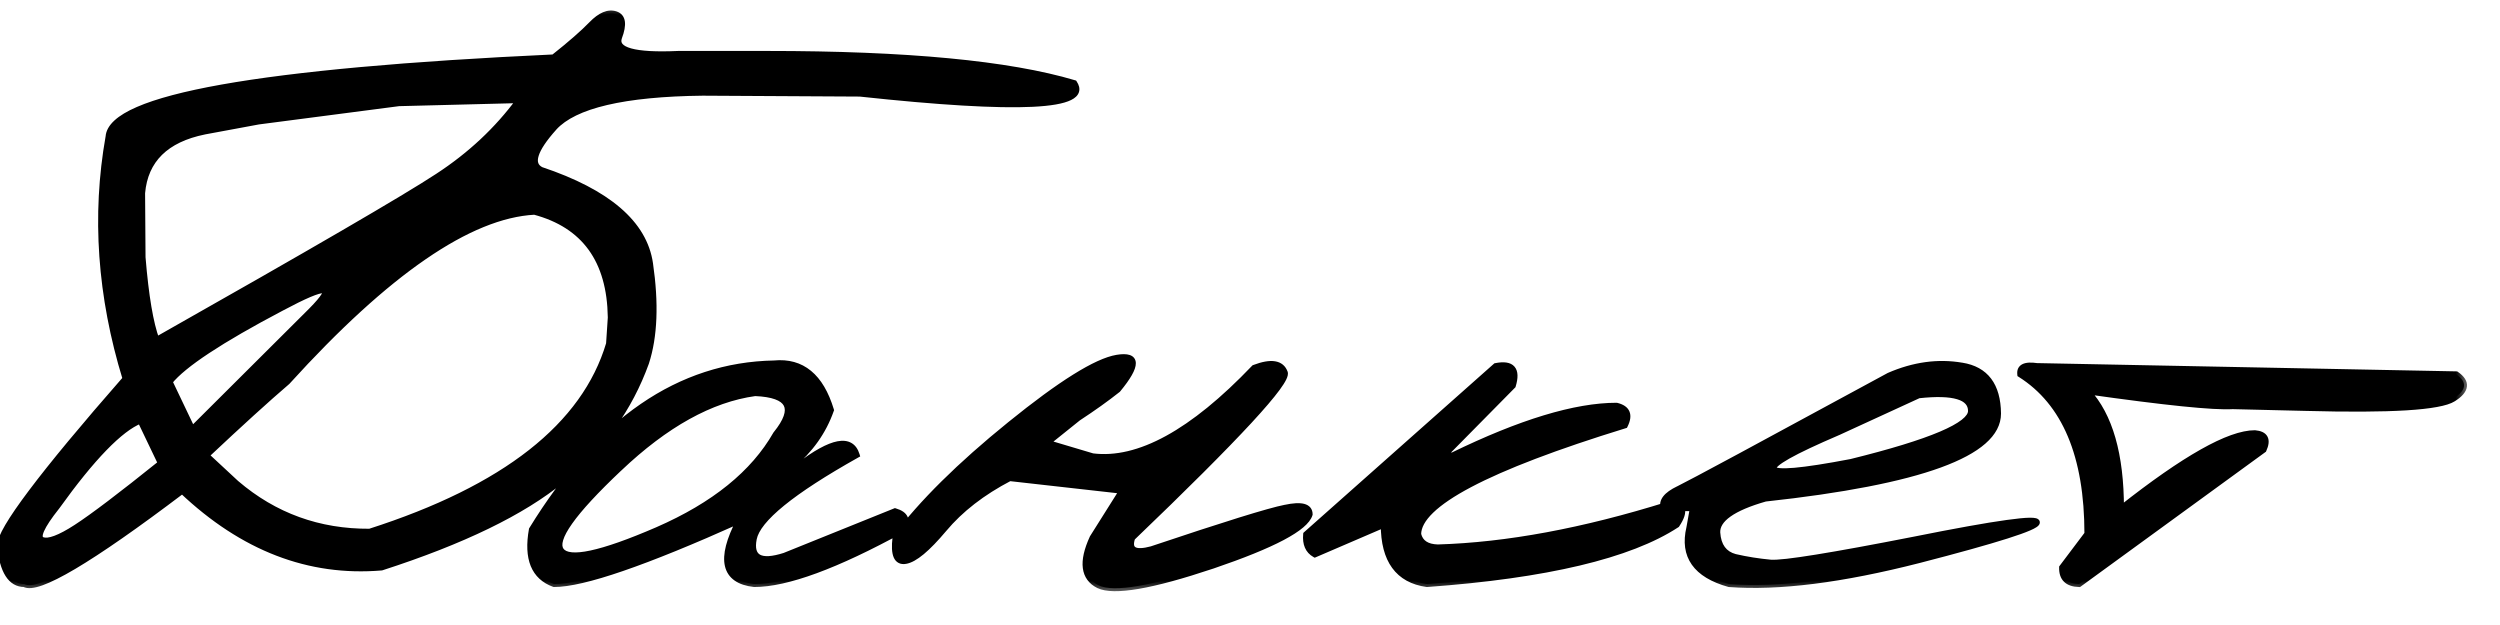
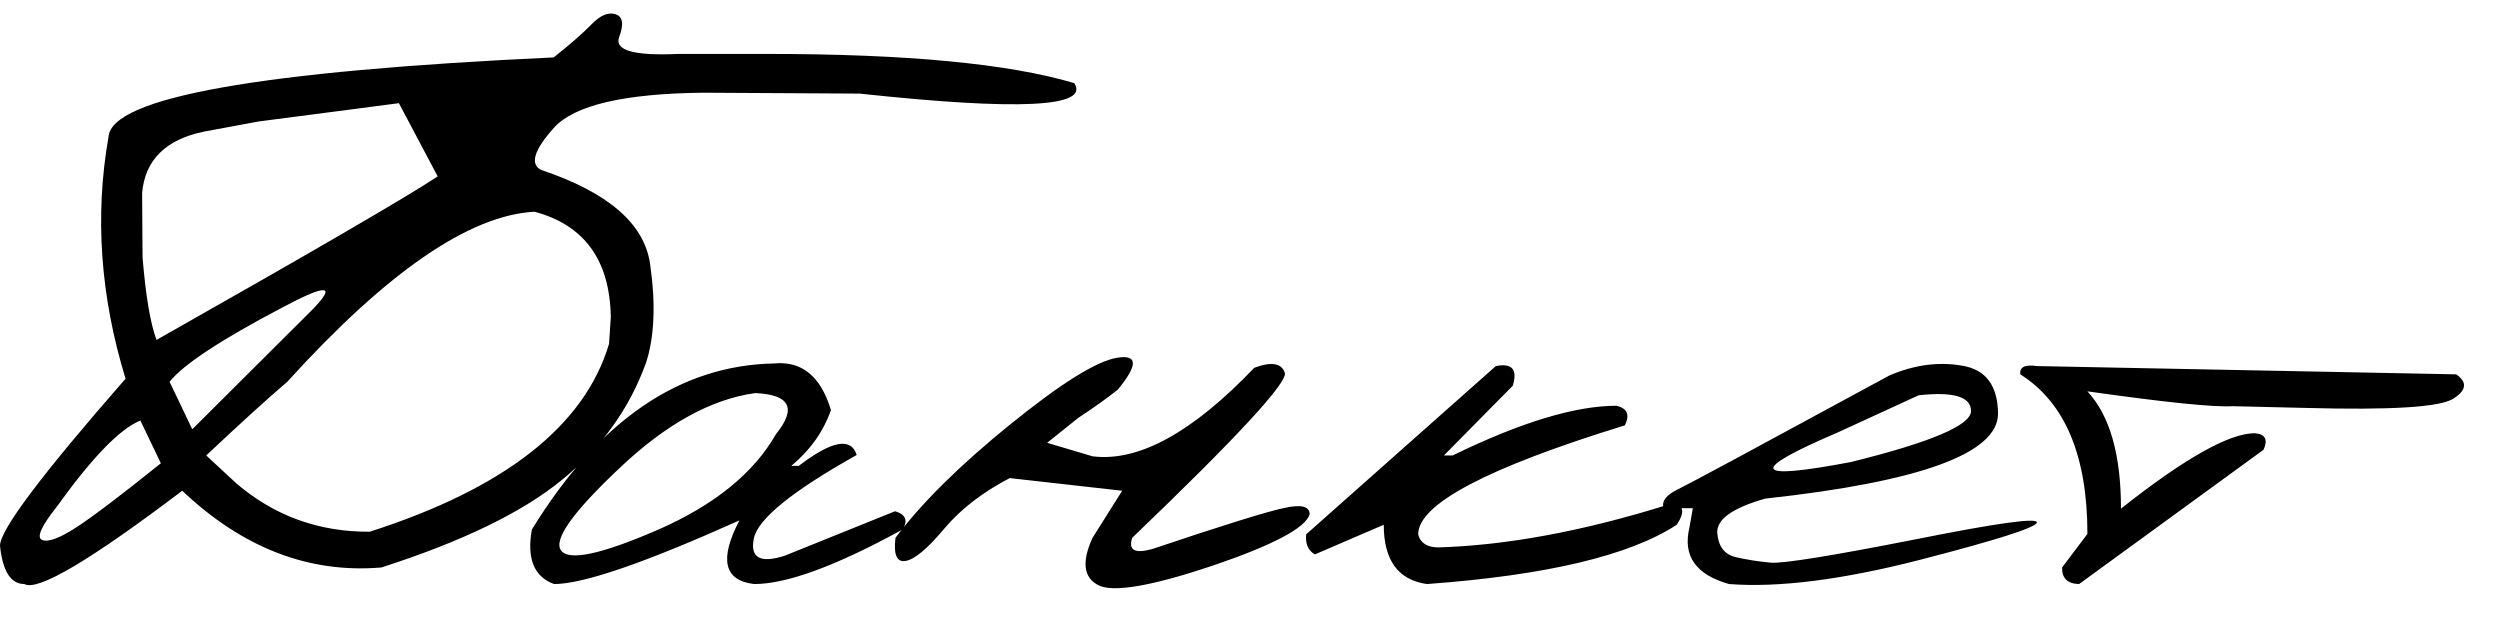
<svg xmlns="http://www.w3.org/2000/svg" width="84" height="21" viewBox="0 0 84 21" fill="none">
  <mask id="path-1-outside-1_892_35" maskUnits="userSpaceOnUse" x="-1" y="0" width="84" height="20" fill="black">
-     <rect fill="white" x="-1" width="84" height="20" />
    <path d="M19.878 0.815C20.171 0.513 20.439 0.4 20.684 0.479C20.928 0.557 20.967 0.815 20.801 1.255C20.645 1.694 21.309 1.88 22.793 1.812H25.781C30.459 1.812 33.897 2.139 36.094 2.793C36.631 3.604 34.228 3.721 28.887 3.145L23.613 3.115C20.967 3.145 19.302 3.535 18.618 4.287C17.944 5.039 17.798 5.513 18.179 5.708C20.425 6.46 21.645 7.51 21.841 8.857C22.036 10.195 21.992 11.304 21.709 12.183C21.152 13.726 20.21 15.039 18.882 16.123C17.564 17.207 15.542 18.189 12.817 19.067C10.386 19.273 8.154 18.413 6.123 16.489C3.027 18.833 1.26 19.878 0.82 19.624C0.361 19.624 0.088 19.194 0 18.335C0 17.808 1.406 15.938 4.219 12.725C3.369 9.951 3.179 7.241 3.647 4.595C3.745 3.276 8.73 2.388 18.604 1.929C19.17 1.479 19.595 1.108 19.878 0.815ZM8.687 4.082L6.87 4.419C5.571 4.683 4.873 5.371 4.775 6.484L4.79 8.652C4.897 9.951 5.054 10.874 5.259 11.421C10.474 8.472 13.623 6.641 14.707 5.928C15.801 5.215 16.714 4.36 17.446 3.364L13.403 3.467L8.687 4.082ZM6.929 15.303L7.939 16.24C9.219 17.334 10.713 17.876 12.422 17.866C16.963 16.411 19.644 14.307 20.464 11.553L20.523 10.659C20.493 8.745 19.639 7.563 17.959 7.114C15.771 7.231 13.003 9.136 9.653 12.827C8.979 13.403 8.071 14.229 6.929 15.303ZM5.698 12.827L6.46 14.424L10.459 10.44C11.338 9.551 11.001 9.521 9.448 10.352C7.407 11.426 6.157 12.251 5.698 12.827ZM1.904 17.031C1.377 17.695 1.216 18.066 1.421 18.145C1.626 18.223 2.007 18.081 2.563 17.72C3.12 17.358 4.067 16.641 5.405 15.566L4.717 14.131C4.033 14.404 3.096 15.371 1.904 17.031ZM26.016 12.212C26.943 12.124 27.578 12.646 27.92 13.779C27.666 14.502 27.222 15.127 26.587 15.654H26.836C27.949 14.805 28.599 14.683 28.784 15.288C26.606 16.509 25.454 17.446 25.327 18.101C25.2 18.745 25.547 18.936 26.367 18.672L30.073 17.178C30.435 17.285 30.518 17.49 30.322 17.793C28.096 19.014 26.436 19.624 25.342 19.624C24.326 19.507 24.16 18.794 24.844 17.485C21.67 18.911 19.595 19.624 18.618 19.624C17.944 19.38 17.695 18.77 17.871 17.793C20.117 14.131 22.832 12.271 26.016 12.212ZM20.801 15.742C19.238 17.217 18.589 18.135 18.852 18.496C19.116 18.857 20.195 18.628 22.09 17.808C23.994 16.977 25.322 15.903 26.074 14.585C26.777 13.716 26.543 13.257 25.371 13.208C23.887 13.413 22.363 14.258 20.801 15.742ZM42.144 12.358C42.71 12.144 43.052 12.197 43.169 12.52C43.286 12.832 41.577 14.683 38.042 18.071C37.905 18.481 38.125 18.608 38.701 18.452C41.143 17.632 42.637 17.168 43.184 17.061C43.73 16.943 44.004 17.017 44.004 17.28C43.867 17.739 42.778 18.315 40.737 19.009C38.696 19.692 37.422 19.912 36.914 19.668C36.406 19.414 36.338 18.882 36.709 18.071L37.705 16.489L33.926 16.064C33.008 16.543 32.27 17.114 31.714 17.778C31.157 18.442 30.727 18.799 30.425 18.848C30.132 18.896 30.02 18.638 30.088 18.071C30.967 16.899 32.251 15.63 33.94 14.263C35.64 12.886 36.836 12.139 37.529 12.021C38.232 11.904 38.242 12.261 37.559 13.091C37.178 13.394 36.733 13.711 36.226 14.043L35.185 14.878L36.709 15.332C38.252 15.527 40.063 14.536 42.144 12.358ZM50.259 12.3C50.806 12.192 50.996 12.412 50.83 12.959L48.516 15.303H48.809C51.094 14.19 52.93 13.633 54.316 13.633C54.678 13.721 54.77 13.94 54.595 14.292C49.966 15.718 47.651 16.939 47.651 17.954C47.72 18.237 47.94 18.384 48.31 18.394C50.625 18.325 53.203 17.847 56.045 16.958C56.562 16.919 56.66 17.144 56.338 17.632C54.756 18.667 51.958 19.331 47.944 19.624C46.977 19.487 46.494 18.823 46.494 17.632L44.18 18.628C43.955 18.501 43.857 18.276 43.887 17.954L50.259 12.3ZM63.472 12.622C64.302 12.261 65.117 12.148 65.918 12.285C66.719 12.412 67.124 12.949 67.134 13.896C67.134 15.234 64.526 16.186 59.312 16.753C58.218 17.065 57.681 17.446 57.7 17.895C57.73 18.345 57.93 18.618 58.301 18.716C58.682 18.804 59.082 18.867 59.502 18.906C59.932 18.936 61.538 18.677 64.321 18.13C67.105 17.573 68.477 17.383 68.438 17.559C68.408 17.725 67.09 18.145 64.482 18.818C61.885 19.482 59.756 19.751 58.096 19.624C56.982 19.311 56.538 18.682 56.763 17.734L56.88 17.075H55.898C55.82 16.841 55.986 16.626 56.397 16.431C56.816 16.226 59.175 14.956 63.472 12.622ZM61.758 14.526C58.721 15.825 58.867 16.157 62.197 15.523C64.883 14.858 66.226 14.287 66.226 13.809C66.226 13.33 65.64 13.154 64.468 13.281L61.758 14.526ZM68.438 12.3L82.529 12.578C82.91 12.842 82.876 13.115 82.427 13.398C81.978 13.682 80.322 13.784 77.461 13.706L75.015 13.648C74.39 13.687 72.764 13.521 70.137 13.149C70.889 13.96 71.265 15.273 71.265 17.09C73.403 15.4 74.902 14.556 75.762 14.556C76.113 14.585 76.211 14.771 76.055 15.112L69.858 19.624C69.468 19.614 69.277 19.429 69.287 19.067L70.137 17.939C70.137 15.312 69.385 13.525 67.881 12.578C67.852 12.334 68.037 12.241 68.438 12.3Z" />
  </mask>
-   <path d="M19.878 0.815C20.171 0.513 20.439 0.4 20.684 0.479C20.928 0.557 20.967 0.815 20.801 1.255C20.645 1.694 21.309 1.88 22.793 1.812H25.781C30.459 1.812 33.897 2.139 36.094 2.793C36.631 3.604 34.228 3.721 28.887 3.145L23.613 3.115C20.967 3.145 19.302 3.535 18.618 4.287C17.944 5.039 17.798 5.513 18.179 5.708C20.425 6.46 21.645 7.51 21.841 8.857C22.036 10.195 21.992 11.304 21.709 12.183C21.152 13.726 20.21 15.039 18.882 16.123C17.564 17.207 15.542 18.189 12.817 19.067C10.386 19.273 8.154 18.413 6.123 16.489C3.027 18.833 1.26 19.878 0.82 19.624C0.361 19.624 0.088 19.194 0 18.335C0 17.808 1.406 15.938 4.219 12.725C3.369 9.951 3.179 7.241 3.647 4.595C3.745 3.276 8.73 2.388 18.604 1.929C19.17 1.479 19.595 1.108 19.878 0.815ZM8.687 4.082L6.87 4.419C5.571 4.683 4.873 5.371 4.775 6.484L4.79 8.652C4.897 9.951 5.054 10.874 5.259 11.421C10.474 8.472 13.623 6.641 14.707 5.928C15.801 5.215 16.714 4.36 17.446 3.364L13.403 3.467L8.687 4.082ZM6.929 15.303L7.939 16.24C9.219 17.334 10.713 17.876 12.422 17.866C16.963 16.411 19.644 14.307 20.464 11.553L20.523 10.659C20.493 8.745 19.639 7.563 17.959 7.114C15.771 7.231 13.003 9.136 9.653 12.827C8.979 13.403 8.071 14.229 6.929 15.303ZM5.698 12.827L6.46 14.424L10.459 10.44C11.338 9.551 11.001 9.521 9.448 10.352C7.407 11.426 6.157 12.251 5.698 12.827ZM1.904 17.031C1.377 17.695 1.216 18.066 1.421 18.145C1.626 18.223 2.007 18.081 2.563 17.72C3.12 17.358 4.067 16.641 5.405 15.566L4.717 14.131C4.033 14.404 3.096 15.371 1.904 17.031ZM26.016 12.212C26.943 12.124 27.578 12.646 27.92 13.779C27.666 14.502 27.222 15.127 26.587 15.654H26.836C27.949 14.805 28.599 14.683 28.784 15.288C26.606 16.509 25.454 17.446 25.327 18.101C25.2 18.745 25.547 18.936 26.367 18.672L30.073 17.178C30.435 17.285 30.518 17.49 30.322 17.793C28.096 19.014 26.436 19.624 25.342 19.624C24.326 19.507 24.16 18.794 24.844 17.485C21.67 18.911 19.595 19.624 18.618 19.624C17.944 19.38 17.695 18.77 17.871 17.793C20.117 14.131 22.832 12.271 26.016 12.212ZM20.801 15.742C19.238 17.217 18.589 18.135 18.852 18.496C19.116 18.857 20.195 18.628 22.09 17.808C23.994 16.977 25.322 15.903 26.074 14.585C26.777 13.716 26.543 13.257 25.371 13.208C23.887 13.413 22.363 14.258 20.801 15.742ZM42.144 12.358C42.71 12.144 43.052 12.197 43.169 12.52C43.286 12.832 41.577 14.683 38.042 18.071C37.905 18.481 38.125 18.608 38.701 18.452C41.143 17.632 42.637 17.168 43.184 17.061C43.73 16.943 44.004 17.017 44.004 17.28C43.867 17.739 42.778 18.315 40.737 19.009C38.696 19.692 37.422 19.912 36.914 19.668C36.406 19.414 36.338 18.882 36.709 18.071L37.705 16.489L33.926 16.064C33.008 16.543 32.27 17.114 31.714 17.778C31.157 18.442 30.727 18.799 30.425 18.848C30.132 18.896 30.02 18.638 30.088 18.071C30.967 16.899 32.251 15.63 33.94 14.263C35.64 12.886 36.836 12.139 37.529 12.021C38.232 11.904 38.242 12.261 37.559 13.091C37.178 13.394 36.733 13.711 36.226 14.043L35.185 14.878L36.709 15.332C38.252 15.527 40.063 14.536 42.144 12.358ZM50.259 12.3C50.806 12.192 50.996 12.412 50.83 12.959L48.516 15.303H48.809C51.094 14.19 52.93 13.633 54.316 13.633C54.678 13.721 54.77 13.94 54.595 14.292C49.966 15.718 47.651 16.939 47.651 17.954C47.72 18.237 47.94 18.384 48.31 18.394C50.625 18.325 53.203 17.847 56.045 16.958C56.562 16.919 56.66 17.144 56.338 17.632C54.756 18.667 51.958 19.331 47.944 19.624C46.977 19.487 46.494 18.823 46.494 17.632L44.18 18.628C43.955 18.501 43.857 18.276 43.887 17.954L50.259 12.3ZM63.472 12.622C64.302 12.261 65.117 12.148 65.918 12.285C66.719 12.412 67.124 12.949 67.134 13.896C67.134 15.234 64.526 16.186 59.312 16.753C58.218 17.065 57.681 17.446 57.7 17.895C57.73 18.345 57.93 18.618 58.301 18.716C58.682 18.804 59.082 18.867 59.502 18.906C59.932 18.936 61.538 18.677 64.321 18.13C67.105 17.573 68.477 17.383 68.438 17.559C68.408 17.725 67.09 18.145 64.482 18.818C61.885 19.482 59.756 19.751 58.096 19.624C56.982 19.311 56.538 18.682 56.763 17.734L56.88 17.075H55.898C55.82 16.841 55.986 16.626 56.397 16.431C56.816 16.226 59.175 14.956 63.472 12.622ZM61.758 14.526C58.721 15.825 58.867 16.157 62.197 15.523C64.883 14.858 66.226 14.287 66.226 13.809C66.226 13.33 65.64 13.154 64.468 13.281L61.758 14.526ZM68.438 12.3L82.529 12.578C82.91 12.842 82.876 13.115 82.427 13.398C81.978 13.682 80.322 13.784 77.461 13.706L75.015 13.648C74.39 13.687 72.764 13.521 70.137 13.149C70.889 13.96 71.265 15.273 71.265 17.09C73.403 15.4 74.902 14.556 75.762 14.556C76.113 14.585 76.211 14.771 76.055 15.112L69.858 19.624C69.468 19.614 69.277 19.429 69.287 19.067L70.137 17.939C70.137 15.312 69.385 13.525 67.881 12.578C67.852 12.334 68.037 12.241 68.438 12.3Z" fill="black" />
-   <path d="M19.878 0.815L19.806 0.746L19.806 0.746L19.878 0.815ZM20.801 1.255L20.707 1.22L20.707 1.221L20.801 1.255ZM22.793 1.812V1.711L22.788 1.712L22.793 1.812ZM36.094 2.793L36.177 2.738L36.157 2.707L36.122 2.697L36.094 2.793ZM28.887 3.145L28.898 3.045L28.887 3.045L28.887 3.145ZM23.613 3.115L23.614 3.015L23.612 3.015L23.613 3.115ZM18.618 4.287L18.544 4.22L18.544 4.22L18.618 4.287ZM18.179 5.708L18.133 5.797L18.14 5.8L18.147 5.803L18.179 5.708ZM21.841 8.857L21.742 8.872L21.742 8.872L21.841 8.857ZM21.709 12.183L21.803 12.217L21.804 12.213L21.709 12.183ZM18.882 16.123L18.819 16.046L18.818 16.046L18.882 16.123ZM12.817 19.067L12.826 19.167L12.837 19.166L12.848 19.163L12.817 19.067ZM6.123 16.489L6.192 16.417L6.13 16.358L6.063 16.41L6.123 16.489ZM0.82 19.624L0.87 19.537L0.847 19.524H0.82V19.624ZM0 18.335H-0.101L-0.099 18.345L0 18.335ZM4.219 12.725L4.294 12.79L4.331 12.749L4.314 12.695L4.219 12.725ZM3.647 4.595L3.746 4.612L3.747 4.602L3.647 4.595ZM18.604 1.929L18.608 2.029L18.64 2.027L18.666 2.007L18.604 1.929ZM8.687 4.082L8.674 3.983L8.668 3.984L8.687 4.082ZM6.87 4.419L6.852 4.321L6.85 4.321L6.87 4.419ZM4.775 6.484L4.675 6.476L4.675 6.485L4.775 6.484ZM4.79 8.652L4.69 8.653L4.69 8.661L4.79 8.652ZM5.259 11.421L5.165 11.456L5.206 11.566L5.308 11.508L5.259 11.421ZM14.707 5.928L14.652 5.844L14.652 5.844L14.707 5.928ZM17.446 3.364L17.527 3.424L17.648 3.259L17.444 3.264L17.446 3.364ZM13.403 3.467L13.401 3.366L13.39 3.368L13.403 3.467ZM6.929 15.303L6.86 15.23L6.782 15.303L6.861 15.376L6.929 15.303ZM7.939 16.24L7.871 16.314L7.874 16.316L7.939 16.24ZM12.422 17.866L12.422 17.966L12.438 17.966L12.452 17.961L12.422 17.866ZM20.464 11.553L20.56 11.581L20.563 11.57L20.564 11.559L20.464 11.553ZM20.523 10.659L20.623 10.666L20.622 10.658L20.523 10.659ZM17.959 7.114L17.985 7.018L17.97 7.014L17.954 7.014L17.959 7.114ZM9.653 12.827L9.719 12.904L9.727 12.894L9.653 12.827ZM5.698 12.827L5.62 12.765L5.581 12.814L5.608 12.87L5.698 12.827ZM6.46 14.424L6.37 14.467L6.431 14.594L6.531 14.495L6.46 14.424ZM10.459 10.44L10.53 10.51L10.53 10.51L10.459 10.44ZM9.448 10.352L9.495 10.44L9.495 10.44L9.448 10.352ZM1.904 17.031L1.983 17.093L1.986 17.09L1.904 17.031ZM2.563 17.72L2.509 17.636L2.563 17.72ZM5.405 15.566L5.468 15.644L5.53 15.595L5.495 15.523L5.405 15.566ZM4.717 14.131L4.807 14.088L4.767 14.003L4.68 14.038L4.717 14.131ZM19.95 0.885C20.235 0.591 20.465 0.514 20.653 0.574L20.714 0.383C20.414 0.287 20.107 0.435 19.806 0.746L19.95 0.885ZM20.653 0.574C20.699 0.589 20.73 0.61 20.752 0.635C20.773 0.661 20.79 0.696 20.797 0.746C20.813 0.85 20.788 1.005 20.707 1.22L20.894 1.29C20.979 1.065 21.018 0.871 20.995 0.716C20.983 0.637 20.954 0.565 20.905 0.507C20.855 0.448 20.79 0.408 20.714 0.383L20.653 0.574ZM20.707 1.221C20.658 1.358 20.671 1.49 20.76 1.6C20.843 1.702 20.982 1.772 21.155 1.82C21.503 1.917 22.054 1.946 22.798 1.911L22.788 1.712C22.047 1.746 21.524 1.715 21.209 1.627C21.05 1.583 20.959 1.528 20.915 1.474C20.877 1.427 20.865 1.372 20.895 1.288L20.707 1.221ZM22.793 1.912H25.781V1.712H22.793V1.912ZM25.781 1.912C30.457 1.912 33.883 2.239 36.065 2.889L36.122 2.697C33.91 2.038 30.461 1.712 25.781 1.712V1.912ZM36.01 2.848C36.069 2.936 36.074 2.995 36.062 3.035C36.049 3.077 36.007 3.129 35.901 3.181C35.688 3.287 35.29 3.36 34.69 3.389C33.497 3.447 31.568 3.333 28.897 3.045L28.876 3.244C31.547 3.532 33.49 3.648 34.7 3.589C35.301 3.559 35.736 3.487 35.99 3.36C36.118 3.297 36.217 3.211 36.253 3.094C36.29 2.974 36.253 2.852 36.177 2.738L36.01 2.848ZM28.887 3.045L23.614 3.015L23.613 3.215L28.886 3.245L28.887 3.045ZM23.612 3.015C22.285 3.03 21.199 3.135 20.357 3.333C19.517 3.53 18.906 3.822 18.544 4.22L18.692 4.354C19.014 4 19.578 3.721 20.402 3.528C21.225 3.335 22.295 3.23 23.614 3.215L23.612 3.015ZM18.544 4.22C18.205 4.598 17.987 4.918 17.907 5.177C17.867 5.308 17.859 5.432 17.898 5.542C17.937 5.655 18.02 5.739 18.133 5.797L18.224 5.619C18.147 5.579 18.105 5.531 18.086 5.476C18.066 5.42 18.066 5.342 18.099 5.236C18.165 5.021 18.357 4.728 18.693 4.354L18.544 4.22ZM18.147 5.803C20.385 6.552 21.555 7.583 21.742 8.872L21.94 8.843C21.736 7.436 20.465 6.368 18.21 5.613L18.147 5.803ZM21.742 8.872C21.936 10.201 21.891 11.293 21.614 12.152L21.804 12.213C22.094 11.315 22.136 10.19 21.94 8.843L21.742 8.872ZM21.615 12.149C21.065 13.674 20.133 14.973 18.819 16.046L18.945 16.201C20.287 15.106 21.24 13.777 21.803 12.217L21.615 12.149ZM18.818 16.046C17.514 17.118 15.506 18.095 12.787 18.972L12.848 19.163C15.578 18.282 17.613 17.296 18.945 16.2L18.818 16.046ZM12.809 18.968C10.41 19.17 8.206 18.324 6.192 16.417L6.054 16.562C8.103 18.502 10.361 19.375 12.826 19.167L12.809 18.968ZM6.063 16.41C4.516 17.581 3.304 18.425 2.425 18.945C1.985 19.205 1.632 19.381 1.365 19.477C1.232 19.525 1.123 19.551 1.038 19.559C0.952 19.567 0.9 19.555 0.87 19.537L0.77 19.711C0.85 19.757 0.95 19.768 1.056 19.758C1.164 19.748 1.29 19.716 1.433 19.665C1.717 19.563 2.083 19.379 2.526 19.117C3.415 18.591 4.635 17.741 6.183 16.569L6.063 16.41ZM0.82 19.524C0.629 19.524 0.476 19.438 0.355 19.248C0.231 19.052 0.143 18.748 0.099 18.325L-0.099 18.345C-0.055 18.781 0.038 19.121 0.187 19.355C0.339 19.595 0.552 19.724 0.82 19.724V19.524ZM0.1 18.335C0.1 18.288 0.116 18.216 0.159 18.112C0.2 18.01 0.263 17.886 0.35 17.738C0.523 17.443 0.784 17.063 1.135 16.597C1.836 15.665 2.888 14.396 4.294 12.79L4.144 12.659C2.737 14.266 1.68 15.539 0.975 16.477C0.622 16.946 0.356 17.333 0.177 17.637C0.088 17.789 0.02 17.923 -0.027 18.037C-0.072 18.149 -0.1 18.25 -0.1 18.335H0.1ZM4.314 12.695C3.469 9.936 3.28 7.242 3.746 4.612L3.549 4.577C3.077 7.241 3.269 9.967 4.123 12.754L4.314 12.695ZM3.747 4.602C3.757 4.471 3.828 4.335 3.981 4.194C4.134 4.053 4.365 3.914 4.677 3.778C5.302 3.507 6.233 3.26 7.477 3.038C9.963 2.595 13.673 2.258 18.608 2.029L18.599 1.829C13.661 2.058 9.941 2.396 7.442 2.841C6.193 3.064 5.243 3.314 4.597 3.595C4.274 3.735 4.022 3.885 3.846 4.047C3.669 4.209 3.562 4.389 3.548 4.587L3.747 4.602ZM18.666 2.007C19.233 1.557 19.662 1.183 19.95 0.885L19.806 0.746C19.527 1.034 19.107 1.402 18.541 1.85L18.666 2.007ZM8.668 3.984L6.852 4.321L6.888 4.517L8.705 4.18L8.668 3.984ZM6.85 4.321C6.188 4.455 5.669 4.7 5.302 5.062C4.934 5.425 4.726 5.899 4.676 6.476L4.875 6.493C4.922 5.957 5.113 5.53 5.443 5.204C5.774 4.878 6.253 4.646 6.89 4.517L6.85 4.321ZM4.675 6.485L4.69 8.653L4.89 8.652L4.875 6.484L4.675 6.485ZM4.69 8.661C4.798 9.96 4.955 10.895 5.165 11.456L5.352 11.386C5.153 10.853 4.997 9.942 4.89 8.644L4.69 8.661ZM5.308 11.508C10.521 8.559 13.675 6.726 14.762 6.011L14.652 5.844C13.572 6.555 10.426 8.384 5.21 11.334L5.308 11.508ZM14.762 6.012C15.865 5.292 16.787 4.43 17.527 3.424L17.366 3.305C16.641 4.291 15.737 5.137 14.652 5.844L14.762 6.012ZM17.444 3.264L13.401 3.367L13.406 3.567L17.449 3.464L17.444 3.264ZM13.39 3.368L8.674 3.983L8.699 4.181L13.416 3.566L13.39 3.368ZM6.861 15.376L7.871 16.314L8.007 16.167L6.997 15.229L6.861 15.376ZM7.874 16.316C9.172 17.426 10.69 17.976 12.422 17.966L12.421 17.766C10.736 17.776 9.265 17.242 8.004 16.164L7.874 16.316ZM12.452 17.961C17.004 16.503 19.725 14.383 20.56 11.581L20.368 11.524C19.562 14.23 16.922 16.319 12.391 17.771L12.452 17.961ZM20.564 11.559L20.622 10.666L20.423 10.653L20.364 11.546L20.564 11.559ZM20.622 10.658C20.608 9.686 20.383 8.891 19.941 8.279C19.497 7.666 18.842 7.247 17.985 7.018L17.933 7.211C18.755 7.431 19.367 7.827 19.779 8.396C20.191 8.966 20.408 9.718 20.422 10.661L20.622 10.658ZM17.954 7.014C16.834 7.074 15.577 7.591 14.185 8.548C12.792 9.506 11.257 10.911 9.579 12.76L9.727 12.894C11.399 11.052 12.923 9.659 14.299 8.713C15.675 7.766 16.896 7.271 17.964 7.214L17.954 7.014ZM9.588 12.751C8.913 13.329 8.003 14.155 6.86 15.23L6.997 15.376C8.139 14.302 9.046 13.478 9.718 12.903L9.588 12.751ZM5.608 12.87L6.37 14.467L6.55 14.381L5.788 12.784L5.608 12.87ZM6.531 14.495L10.53 10.51L10.388 10.369L6.389 14.353L6.531 14.495ZM10.53 10.51C10.75 10.287 10.902 10.111 10.976 9.985C10.995 9.953 11.011 9.921 11.021 9.89C11.032 9.86 11.039 9.825 11.034 9.789C11.028 9.749 11.009 9.712 10.974 9.686C10.942 9.663 10.905 9.654 10.874 9.651C10.813 9.646 10.737 9.66 10.654 9.684C10.569 9.709 10.466 9.747 10.346 9.798C10.106 9.9 9.79 10.055 9.401 10.263L9.495 10.44C9.883 10.233 10.192 10.081 10.424 9.982C10.54 9.933 10.635 9.898 10.71 9.876C10.787 9.854 10.834 9.849 10.857 9.851C10.868 9.852 10.864 9.853 10.855 9.847C10.843 9.838 10.837 9.825 10.836 9.816C10.835 9.81 10.837 9.812 10.832 9.826C10.828 9.839 10.819 9.858 10.804 9.883C10.743 9.986 10.607 10.147 10.388 10.369L10.53 10.51ZM9.402 10.263C8.38 10.801 7.554 11.278 6.925 11.693C6.298 12.106 5.86 12.464 5.62 12.765L5.776 12.889C5.996 12.614 6.412 12.271 7.035 11.86C7.656 11.45 8.476 10.976 9.495 10.44L9.402 10.263ZM1.826 16.969C1.561 17.302 1.382 17.57 1.296 17.768C1.254 17.866 1.228 17.959 1.236 18.041C1.24 18.084 1.254 18.125 1.281 18.162C1.308 18.198 1.345 18.223 1.385 18.238L1.456 18.051C1.446 18.047 1.442 18.043 1.441 18.041C1.44 18.04 1.437 18.035 1.435 18.021C1.432 17.991 1.442 17.935 1.48 17.847C1.555 17.675 1.72 17.424 1.983 17.093L1.826 16.969ZM1.385 18.238C1.523 18.291 1.699 18.264 1.895 18.191C2.095 18.116 2.337 17.986 2.618 17.804L2.509 17.636C2.234 17.815 2.006 17.936 1.825 18.003C1.641 18.072 1.524 18.077 1.456 18.051L1.385 18.238ZM2.618 17.804C3.179 17.439 4.13 16.718 5.468 15.644L5.343 15.488C4.005 16.563 3.061 17.278 2.509 17.636L2.618 17.804ZM5.495 15.523L4.807 14.088L4.627 14.174L5.315 15.61L5.495 15.523ZM4.68 14.038C4.318 14.183 3.901 14.505 3.429 14.991C2.956 15.48 2.42 16.141 1.823 16.973L1.986 17.09C2.58 16.262 3.109 15.609 3.573 15.131C4.039 14.65 4.432 14.352 4.754 14.224L4.68 14.038ZM26.016 12.212L26.017 12.312L26.025 12.312L26.016 12.212ZM27.92 13.779L28.014 13.812L28.025 13.782L28.016 13.75L27.92 13.779ZM26.587 15.654L26.523 15.577L26.31 15.754H26.587V15.654ZM26.836 15.654V15.754H26.87L26.897 15.734L26.836 15.654ZM28.784 15.288L28.833 15.375L28.903 15.336L28.88 15.259L28.784 15.288ZM25.327 18.101L25.425 18.12L25.425 18.12L25.327 18.101ZM26.367 18.672L26.398 18.767L26.405 18.765L26.367 18.672ZM30.073 17.178L30.102 17.082L30.068 17.072L30.036 17.085L30.073 17.178ZM30.322 17.793L30.37 17.881L30.393 17.869L30.406 17.847L30.322 17.793ZM25.342 19.624L25.33 19.724H25.342V19.624ZM24.844 17.485L24.932 17.532L25.066 17.276L24.803 17.394L24.844 17.485ZM18.618 19.624L18.584 19.718L18.601 19.724H18.618V19.624ZM17.871 17.793L17.786 17.741L17.776 17.757L17.773 17.775L17.871 17.793ZM20.801 15.742L20.869 15.815L20.87 15.815L20.801 15.742ZM22.09 17.808L22.13 17.899L22.13 17.899L22.09 17.808ZM26.074 14.585L25.997 14.522L25.991 14.528L25.987 14.535L26.074 14.585ZM25.371 13.208L25.375 13.108L25.366 13.108L25.357 13.109L25.371 13.208ZM26.025 12.312C26.466 12.27 26.83 12.373 27.124 12.615C27.421 12.859 27.657 13.253 27.824 13.808L28.016 13.75C27.841 13.173 27.589 12.739 27.251 12.461C26.91 12.18 26.493 12.066 26.006 12.112L26.025 12.312ZM27.826 13.746C27.578 14.45 27.145 15.061 26.523 15.577L26.651 15.731C27.298 15.193 27.754 14.553 28.014 13.812L27.826 13.746ZM26.587 15.754H26.836V15.554H26.587V15.754ZM26.897 15.734C27.452 15.31 27.876 15.08 28.176 15.024C28.324 14.996 28.431 15.012 28.508 15.057C28.584 15.101 28.647 15.182 28.689 15.317L28.88 15.259C28.828 15.091 28.741 14.96 28.608 14.884C28.477 14.808 28.317 14.794 28.14 14.827C27.79 14.893 27.333 15.149 26.775 15.575L26.897 15.734ZM28.735 15.201C27.644 15.812 26.806 16.355 26.224 16.829C25.932 17.066 25.703 17.288 25.537 17.494C25.372 17.7 25.265 17.896 25.229 18.081L25.425 18.12C25.453 17.978 25.538 17.812 25.693 17.619C25.847 17.428 26.065 17.216 26.35 16.984C26.919 16.521 27.746 15.985 28.833 15.375L28.735 15.201ZM25.229 18.081C25.163 18.414 25.21 18.686 25.444 18.814C25.553 18.875 25.691 18.894 25.847 18.884C26.004 18.874 26.188 18.834 26.398 18.767L26.337 18.577C26.136 18.641 25.969 18.676 25.834 18.685C25.699 18.693 25.604 18.674 25.54 18.639C25.428 18.577 25.364 18.432 25.425 18.12L25.229 18.081ZM26.405 18.765L30.111 17.27L30.036 17.085L26.33 18.579L26.405 18.765ZM30.045 17.274C30.216 17.325 30.29 17.39 30.314 17.45C30.337 17.507 30.329 17.597 30.238 17.739L30.406 17.847C30.51 17.686 30.559 17.522 30.499 17.375C30.44 17.229 30.292 17.138 30.102 17.082L30.045 17.274ZM30.274 17.705C28.048 18.926 26.408 19.524 25.342 19.524V19.724C26.463 19.724 28.144 19.101 30.37 17.881L30.274 17.705ZM25.353 19.525C25.109 19.497 24.926 19.434 24.797 19.343C24.67 19.253 24.589 19.133 24.553 18.979C24.479 18.66 24.592 18.183 24.932 17.532L24.755 17.439C24.412 18.096 24.266 18.63 24.358 19.024C24.405 19.226 24.514 19.388 24.682 19.506C24.848 19.623 25.066 19.693 25.33 19.723L25.353 19.525ZM24.803 17.394C23.217 18.106 21.908 18.64 20.875 18.995C19.838 19.351 19.088 19.524 18.618 19.524V19.724C19.125 19.724 19.901 19.541 20.939 19.184C21.981 18.826 23.296 18.29 24.885 17.577L24.803 17.394ZM18.652 19.53C18.339 19.417 18.131 19.222 18.019 18.945C17.904 18.665 17.883 18.289 17.97 17.811L17.773 17.775C17.683 18.273 17.699 18.691 17.833 19.021C17.97 19.355 18.223 19.587 18.584 19.718L18.652 19.53ZM17.956 17.845C20.192 14.201 22.879 12.37 26.017 12.312L26.014 12.112C22.785 12.171 20.043 14.061 17.786 17.741L17.956 17.845ZM20.732 15.669C19.95 16.408 19.391 17.012 19.06 17.479C18.895 17.712 18.783 17.917 18.73 18.092C18.678 18.266 18.68 18.429 18.772 18.555L18.933 18.437C18.894 18.383 18.878 18.295 18.922 18.15C18.965 18.005 19.064 17.82 19.224 17.594C19.542 17.144 20.09 16.551 20.869 15.815L20.732 15.669ZM18.772 18.555C18.861 18.678 19.012 18.738 19.193 18.756C19.376 18.774 19.606 18.751 19.88 18.693C20.43 18.576 21.18 18.31 22.13 17.899L22.05 17.716C21.105 18.125 20.369 18.384 19.839 18.497C19.574 18.554 19.366 18.572 19.213 18.557C19.059 18.542 18.975 18.495 18.933 18.437L18.772 18.555ZM22.13 17.899C24.047 17.064 25.395 15.977 26.161 14.634L25.987 14.535C25.249 15.829 23.942 16.891 22.05 17.716L22.13 17.899ZM26.152 14.648C26.331 14.426 26.456 14.225 26.52 14.043C26.584 13.861 26.59 13.691 26.515 13.543C26.44 13.398 26.297 13.296 26.108 13.227C25.919 13.159 25.673 13.12 25.375 13.108L25.367 13.308C25.655 13.32 25.878 13.357 26.04 13.416C26.203 13.474 26.294 13.551 26.337 13.634C26.379 13.717 26.384 13.827 26.331 13.977C26.278 14.128 26.169 14.309 25.997 14.522L26.152 14.648ZM25.357 13.109C23.845 13.318 22.303 14.177 20.732 15.67L20.87 15.815C22.423 14.339 23.928 13.508 25.385 13.307L25.357 13.109ZM42.144 12.358L42.108 12.265L42.087 12.273L42.071 12.289L42.144 12.358ZM43.169 12.52L43.075 12.554L43.075 12.555L43.169 12.52ZM38.042 18.071L37.973 17.999L37.955 18.016L37.947 18.04L38.042 18.071ZM38.701 18.452L38.727 18.549L38.733 18.547L38.701 18.452ZM43.184 17.061L43.203 17.159L43.205 17.158L43.184 17.061ZM44.004 17.28L44.1 17.309L44.104 17.295V17.28H44.004ZM40.737 19.009L40.769 19.104L40.77 19.104L40.737 19.009ZM36.914 19.668L36.869 19.757L36.871 19.758L36.914 19.668ZM36.709 18.071L36.624 18.017L36.618 18.03L36.709 18.071ZM37.705 16.489L37.79 16.543L37.875 16.408L37.716 16.39L37.705 16.489ZM33.926 16.064L33.937 15.965L33.907 15.962L33.88 15.976L33.926 16.064ZM30.425 18.848L30.409 18.749L30.408 18.749L30.425 18.848ZM30.088 18.071L30.008 18.011L29.992 18.033L29.989 18.059L30.088 18.071ZM33.94 14.263L34.003 14.34L34.003 14.34L33.94 14.263ZM37.529 12.021L37.513 11.923L37.513 11.923L37.529 12.021ZM37.559 13.091L37.621 13.169L37.629 13.162L37.636 13.154L37.559 13.091ZM36.226 14.043L36.171 13.959L36.163 13.965L36.226 14.043ZM35.185 14.878L35.123 14.8L34.974 14.919L35.157 14.974L35.185 14.878ZM36.709 15.332L36.68 15.428L36.688 15.43L36.696 15.431L36.709 15.332ZM42.179 12.452C42.457 12.347 42.664 12.313 42.809 12.336C42.88 12.348 42.934 12.372 42.976 12.405C43.017 12.44 43.051 12.487 43.075 12.554L43.263 12.485C43.228 12.391 43.176 12.311 43.102 12.251C43.029 12.191 42.94 12.155 42.84 12.139C42.644 12.108 42.397 12.155 42.108 12.265L42.179 12.452ZM43.075 12.555C43.073 12.549 43.077 12.552 43.072 12.575C43.067 12.596 43.057 12.625 43.037 12.665C42.999 12.744 42.932 12.85 42.834 12.983C42.638 13.249 42.328 13.612 41.902 14.074C41.049 14.997 39.74 16.305 37.973 17.999L38.111 18.143C39.879 16.449 41.192 15.137 42.049 14.21C42.477 13.746 42.793 13.377 42.995 13.102C43.096 12.964 43.171 12.848 43.217 12.753C43.24 12.705 43.258 12.66 43.267 12.618C43.276 12.577 43.279 12.529 43.263 12.484L43.075 12.555ZM37.947 18.04C37.911 18.149 37.894 18.252 37.907 18.341C37.922 18.436 37.971 18.513 38.054 18.561C38.132 18.606 38.231 18.62 38.34 18.616C38.449 18.612 38.579 18.589 38.727 18.549L38.675 18.356C38.535 18.394 38.421 18.413 38.332 18.416C38.242 18.42 38.186 18.406 38.154 18.387C38.128 18.372 38.111 18.35 38.105 18.311C38.098 18.266 38.105 18.198 38.137 18.103L37.947 18.04ZM38.733 18.547C41.177 17.726 42.664 17.265 43.203 17.159L43.164 16.962C42.609 17.071 41.108 17.538 38.669 18.357L38.733 18.547ZM43.205 17.158C43.475 17.1 43.66 17.094 43.773 17.124C43.827 17.139 43.858 17.16 43.875 17.181C43.892 17.202 43.904 17.232 43.904 17.28H44.104C44.104 17.197 44.082 17.119 44.03 17.055C43.979 16.992 43.907 16.953 43.825 16.931C43.664 16.888 43.439 16.904 43.163 16.963L43.205 17.158ZM43.908 17.252C43.882 17.339 43.806 17.446 43.658 17.57C43.513 17.693 43.307 17.826 43.038 17.968C42.5 18.253 41.724 18.568 40.705 18.914L40.77 19.104C41.792 18.756 42.58 18.437 43.132 18.145C43.407 17.999 43.627 17.859 43.787 17.723C43.947 17.588 44.057 17.451 44.1 17.309L43.908 17.252ZM40.706 18.914C39.687 19.255 38.864 19.479 38.234 19.588C37.919 19.642 37.655 19.667 37.44 19.664C37.224 19.661 37.066 19.63 36.957 19.578L36.871 19.758C37.016 19.828 37.208 19.861 37.437 19.864C37.668 19.867 37.946 19.84 38.268 19.785C38.912 19.674 39.746 19.446 40.769 19.104L40.706 18.914ZM36.959 19.578C36.733 19.465 36.611 19.297 36.581 19.066C36.55 18.827 36.617 18.511 36.8 18.113L36.618 18.03C36.429 18.442 36.345 18.798 36.383 19.091C36.422 19.392 36.588 19.617 36.869 19.757L36.959 19.578ZM36.794 18.125L37.79 16.543L37.62 16.436L36.624 18.018L36.794 18.125ZM37.716 16.39L33.937 15.965L33.915 16.164L37.694 16.589L37.716 16.39ZM33.88 15.976C32.952 16.459 32.204 17.038 31.637 17.714L31.791 17.843C32.337 17.19 33.063 16.627 33.972 16.153L33.88 15.976ZM31.637 17.714C31.361 18.044 31.119 18.294 30.91 18.467C30.7 18.642 30.533 18.729 30.409 18.749L30.441 18.946C30.619 18.918 30.819 18.802 31.038 18.621C31.259 18.437 31.51 18.177 31.791 17.843L31.637 17.714ZM30.408 18.749C30.35 18.759 30.311 18.752 30.285 18.738C30.259 18.724 30.234 18.699 30.213 18.65C30.168 18.547 30.153 18.363 30.187 18.083L29.989 18.059C29.954 18.346 29.962 18.575 30.029 18.73C30.064 18.811 30.117 18.876 30.193 18.915C30.268 18.954 30.353 18.961 30.441 18.946L30.408 18.749ZM30.168 18.131C31.04 16.968 32.318 15.705 34.003 14.34L33.877 14.185C32.184 15.555 30.893 16.831 30.008 18.011L30.168 18.131ZM34.003 14.34C34.851 13.653 35.572 13.125 36.165 12.755C36.761 12.382 37.219 12.175 37.546 12.12L37.513 11.923C37.146 11.985 36.659 12.21 36.059 12.585C35.456 12.961 34.729 13.495 33.877 14.185L34.003 14.34ZM37.546 12.12C37.717 12.091 37.83 12.095 37.895 12.117C37.925 12.127 37.941 12.14 37.949 12.15C37.956 12.161 37.963 12.176 37.964 12.204C37.966 12.264 37.936 12.363 37.854 12.508C37.774 12.649 37.651 12.822 37.481 13.027L37.636 13.154C37.809 12.945 37.94 12.762 38.028 12.607C38.115 12.454 38.167 12.316 38.164 12.198C38.162 12.137 38.145 12.078 38.107 12.028C38.069 11.979 38.017 11.947 37.959 11.928C37.845 11.89 37.693 11.893 37.513 11.923L37.546 12.12ZM37.496 13.012C37.118 13.313 36.677 13.629 36.171 13.959L36.28 14.127C36.79 13.793 37.237 13.474 37.621 13.169L37.496 13.012ZM36.163 13.965L35.123 14.8L35.248 14.956L36.288 14.121L36.163 13.965ZM35.157 14.974L36.68 15.428L36.738 15.236L35.214 14.782L35.157 14.974ZM36.696 15.431C38.291 15.633 40.133 14.608 42.216 12.428L42.071 12.289C39.994 14.464 38.213 15.422 36.721 15.233L36.696 15.431ZM50.259 12.3L50.239 12.202L50.213 12.207L50.192 12.225L50.259 12.3ZM50.83 12.959L50.901 13.029L50.919 13.012L50.926 12.988L50.83 12.959ZM48.516 15.303L48.444 15.232L48.276 15.403H48.516V15.303ZM48.809 15.303V15.403H48.832L48.852 15.393L48.809 15.303ZM54.316 13.633L54.34 13.536L54.328 13.533H54.316V13.633ZM54.595 14.292L54.624 14.388L54.665 14.375L54.684 14.337L54.595 14.292ZM47.651 17.954H47.551V17.966L47.554 17.978L47.651 17.954ZM48.31 18.394L48.308 18.494L48.313 18.494L48.31 18.394ZM56.045 16.958L56.037 16.858L56.026 16.859L56.015 16.863L56.045 16.958ZM56.338 17.632L56.393 17.715L56.41 17.704L56.421 17.687L56.338 17.632ZM47.944 19.624L47.93 19.723L47.941 19.724L47.952 19.724L47.944 19.624ZM46.494 17.632H46.594V17.48L46.455 17.54L46.494 17.632ZM44.18 18.628L44.13 18.715L44.174 18.739L44.219 18.72L44.18 18.628ZM43.887 17.954L43.82 17.879L43.791 17.906L43.787 17.945L43.887 17.954ZM50.278 12.398C50.548 12.345 50.68 12.384 50.736 12.45C50.794 12.516 50.816 12.659 50.734 12.93L50.926 12.988C51.01 12.712 51.02 12.471 50.887 12.319C50.753 12.164 50.517 12.147 50.239 12.202L50.278 12.398ZM50.759 12.889L48.444 15.232L48.587 15.373L50.901 13.029L50.759 12.889ZM48.516 15.403H48.809V15.203H48.516V15.403ZM48.852 15.393C51.133 14.281 52.953 13.733 54.316 13.733V13.533C52.907 13.533 51.054 14.098 48.765 15.213L48.852 15.393ZM54.293 13.73C54.46 13.771 54.536 13.835 54.565 13.902C54.594 13.972 54.588 14.081 54.505 14.247L54.684 14.337C54.777 14.151 54.812 13.975 54.749 13.825C54.685 13.672 54.534 13.583 54.34 13.536L54.293 13.73ZM54.565 14.196C52.249 14.91 50.506 15.574 49.341 16.188C48.758 16.496 48.315 16.793 48.016 17.082C47.718 17.37 47.551 17.661 47.551 17.954H47.751C47.751 17.74 47.874 17.497 48.155 17.226C48.434 16.956 48.859 16.669 49.434 16.365C50.583 15.759 52.312 15.1 54.624 14.388L54.565 14.196ZM47.554 17.978C47.594 18.141 47.679 18.271 47.812 18.36C47.943 18.447 48.111 18.488 48.308 18.494L48.313 18.294C48.139 18.289 48.012 18.253 47.923 18.193C47.836 18.135 47.778 18.05 47.749 17.931L47.554 17.978ZM48.313 18.494C50.639 18.425 53.227 17.944 56.075 17.053L56.015 16.863C53.18 17.749 50.611 18.226 48.308 18.294L48.313 18.494ZM56.052 17.058C56.176 17.048 56.265 17.056 56.325 17.074C56.384 17.091 56.405 17.116 56.415 17.137C56.425 17.162 56.43 17.207 56.406 17.285C56.381 17.362 56.332 17.459 56.254 17.577L56.421 17.687C56.505 17.561 56.564 17.447 56.596 17.345C56.628 17.245 56.636 17.145 56.598 17.057C56.559 16.966 56.479 16.911 56.383 16.882C56.289 16.854 56.172 16.848 56.037 16.858L56.052 17.058ZM56.283 17.548C54.724 18.568 51.949 19.232 47.937 19.524L47.952 19.724C51.967 19.431 54.788 18.766 56.393 17.715L56.283 17.548ZM47.958 19.525C47.496 19.46 47.16 19.271 46.938 18.965C46.713 18.656 46.594 18.215 46.594 17.632H46.394C46.394 18.239 46.517 18.727 46.776 19.082C47.036 19.44 47.426 19.652 47.93 19.723L47.958 19.525ZM46.455 17.54L44.14 18.536L44.219 18.72L46.534 17.724L46.455 17.54ZM44.229 18.541C44.134 18.488 44.069 18.416 44.03 18.324C43.989 18.232 43.973 18.113 43.986 17.963L43.787 17.945C43.771 18.118 43.789 18.272 43.846 18.404C43.904 18.538 44 18.641 44.13 18.715L44.229 18.541ZM43.953 18.029L50.325 12.375L50.192 12.225L43.82 17.879L43.953 18.029ZM63.472 12.622L63.432 12.53L63.424 12.534L63.472 12.622ZM65.918 12.285L65.901 12.384L65.902 12.384L65.918 12.285ZM67.134 13.896H67.234L67.234 13.896L67.134 13.896ZM59.312 16.753L59.301 16.654L59.292 16.654L59.284 16.657L59.312 16.753ZM57.7 17.895L57.6 17.9L57.6 17.902L57.7 17.895ZM58.301 18.716L58.275 18.813L58.278 18.813L58.301 18.716ZM59.502 18.906L59.493 19.006L59.495 19.006L59.502 18.906ZM64.321 18.13L64.341 18.228L64.341 18.228L64.321 18.13ZM68.438 17.559L68.34 17.537L68.339 17.541L68.438 17.559ZM64.482 18.818L64.507 18.915L64.507 18.915L64.482 18.818ZM58.096 19.624L58.069 19.72L58.078 19.723L58.088 19.724L58.096 19.624ZM56.763 17.734L56.86 17.758L56.861 17.752L56.763 17.734ZM56.88 17.075L56.978 17.093L56.999 16.975H56.88V17.075ZM55.898 17.075L55.804 17.107L55.826 17.175H55.898V17.075ZM56.397 16.431L56.44 16.521L56.44 16.52L56.397 16.431ZM61.758 14.526L61.797 14.618L61.8 14.617L61.758 14.526ZM62.197 15.523L62.216 15.621L62.221 15.62L62.197 15.523ZM64.468 13.281L64.457 13.182L64.441 13.184L64.426 13.19L64.468 13.281ZM63.512 12.714C64.326 12.359 65.122 12.251 65.901 12.384L65.935 12.187C65.113 12.046 64.278 12.162 63.432 12.53L63.512 12.714ZM65.902 12.384C66.283 12.444 66.559 12.6 66.743 12.843C66.928 13.089 67.029 13.437 67.034 13.898L67.234 13.896C67.229 13.409 67.122 13.014 66.902 12.723C66.681 12.43 66.354 12.253 65.934 12.186L65.902 12.384ZM67.034 13.896C67.034 14.194 66.89 14.479 66.579 14.752C66.266 15.027 65.79 15.284 65.144 15.52C63.852 15.992 61.906 16.371 59.301 16.654L59.322 16.852C61.932 16.569 63.897 16.188 65.213 15.708C65.87 15.468 66.372 15.201 66.711 14.903C67.052 14.604 67.234 14.268 67.234 13.896H67.034ZM59.284 16.657C58.733 16.814 58.313 16.991 58.031 17.191C57.748 17.392 57.588 17.627 57.6 17.9L57.8 17.891C57.792 17.715 57.892 17.535 58.146 17.355C58.401 17.174 58.796 17.004 59.339 16.849L59.284 16.657ZM57.6 17.902C57.616 18.14 57.677 18.34 57.792 18.497C57.907 18.654 58.071 18.759 58.275 18.812L58.326 18.619C58.16 18.575 58.038 18.494 57.953 18.378C57.867 18.261 57.814 18.101 57.8 17.889L57.6 17.902ZM58.278 18.813C58.664 18.902 59.069 18.966 59.493 19.006L59.511 18.807C59.095 18.768 58.699 18.705 58.323 18.618L58.278 18.813ZM59.495 19.006C59.612 19.014 59.801 19.002 60.056 18.974C60.313 18.945 60.643 18.898 61.045 18.833C61.85 18.703 62.949 18.502 64.341 18.228L64.302 18.032C62.911 18.305 61.815 18.506 61.013 18.635C60.612 18.7 60.286 18.746 60.034 18.775C59.779 18.803 59.606 18.813 59.509 18.806L59.495 19.006ZM64.341 18.228C65.732 17.95 66.769 17.763 67.451 17.669C67.794 17.621 68.043 17.597 68.203 17.595C68.285 17.595 68.335 17.6 68.36 17.606C68.374 17.61 68.369 17.611 68.359 17.602C68.344 17.588 68.334 17.562 68.34 17.537L68.535 17.58C68.546 17.533 68.53 17.488 68.497 17.457C68.471 17.432 68.438 17.42 68.412 17.413C68.359 17.399 68.286 17.395 68.201 17.395C68.028 17.397 67.768 17.423 67.424 17.471C66.735 17.566 65.694 17.753 64.302 18.032L64.341 18.228ZM68.339 17.541C68.342 17.523 68.351 17.517 68.345 17.523C68.34 17.528 68.33 17.537 68.311 17.549C68.274 17.573 68.216 17.603 68.134 17.639C67.97 17.71 67.725 17.798 67.396 17.903C66.74 18.112 65.761 18.385 64.457 18.721L64.507 18.915C65.812 18.578 66.795 18.304 67.457 18.093C67.788 17.988 68.04 17.898 68.214 17.822C68.3 17.785 68.37 17.75 68.421 17.716C68.446 17.7 68.47 17.682 68.489 17.662C68.507 17.644 68.529 17.615 68.536 17.576L68.339 17.541ZM64.458 18.721C61.865 19.384 59.748 19.65 58.103 19.524L58.088 19.724C59.764 19.852 61.905 19.581 64.507 18.915L64.458 18.721ZM58.123 19.528C57.578 19.375 57.213 19.148 57.009 18.86C56.808 18.574 56.752 18.211 56.86 17.757L56.665 17.711C56.548 18.205 56.603 18.631 56.846 18.975C57.086 19.316 57.501 19.561 58.069 19.72L58.123 19.528ZM56.861 17.752L56.978 17.093L56.781 17.058L56.664 17.717L56.861 17.752ZM56.88 16.975H55.898V17.175H56.88V16.975ZM55.993 17.044C55.966 16.962 55.978 16.884 56.044 16.799C56.112 16.71 56.24 16.616 56.44 16.521L56.353 16.34C56.143 16.441 55.982 16.552 55.885 16.677C55.784 16.808 55.753 16.954 55.804 17.107L55.993 17.044ZM56.44 16.52C56.863 16.314 59.224 15.043 63.519 12.71L63.424 12.534C59.125 14.869 56.77 16.137 56.353 16.341L56.44 16.52ZM61.718 14.434C60.959 14.759 60.394 15.025 60.028 15.232C59.846 15.335 59.707 15.426 59.618 15.505C59.574 15.544 59.536 15.585 59.512 15.627C59.488 15.671 59.472 15.73 59.498 15.79C59.523 15.846 59.574 15.877 59.618 15.894C59.665 15.912 59.721 15.922 59.785 15.928C59.911 15.94 60.086 15.936 60.305 15.917C60.745 15.879 61.383 15.78 62.216 15.621L62.178 15.424C61.347 15.583 60.717 15.68 60.288 15.718C60.073 15.736 59.912 15.74 59.803 15.729C59.749 15.724 59.713 15.716 59.691 15.707C59.667 15.698 59.675 15.694 59.681 15.709C59.69 15.728 59.68 15.738 59.687 15.725C59.695 15.711 59.713 15.687 59.75 15.655C59.824 15.59 59.947 15.507 60.126 15.406C60.482 15.205 61.039 14.943 61.797 14.618L61.718 14.434ZM62.221 15.62C63.566 15.287 64.579 14.977 65.258 14.688C65.597 14.544 65.858 14.403 66.035 14.264C66.209 14.128 66.326 13.976 66.326 13.809H66.126C66.126 13.88 66.074 13.98 65.912 14.106C65.754 14.229 65.512 14.363 65.179 14.504C64.516 14.786 63.515 15.094 62.173 15.425L62.221 15.62ZM66.326 13.809C66.326 13.667 66.281 13.542 66.19 13.44C66.101 13.34 65.972 13.269 65.815 13.222C65.502 13.128 65.046 13.118 64.457 13.182L64.478 13.381C65.061 13.318 65.484 13.332 65.757 13.414C65.893 13.454 65.984 13.509 66.041 13.573C66.097 13.635 66.126 13.711 66.126 13.809H66.326ZM64.426 13.19L61.716 14.435L61.8 14.617L64.51 13.372L64.426 13.19ZM68.438 12.3L68.423 12.399L68.436 12.4L68.438 12.3ZM82.529 12.578L82.586 12.496L82.561 12.479L82.531 12.478L82.529 12.578ZM77.461 13.706L77.464 13.606L77.463 13.606L77.461 13.706ZM75.015 13.648L75.017 13.547L75.008 13.548L75.015 13.648ZM70.137 13.149L70.151 13.05L69.872 13.011L70.063 13.217L70.137 13.149ZM71.265 17.09H71.165V17.296L71.327 17.168L71.265 17.09ZM75.762 14.556L75.77 14.456H75.762V14.556ZM76.055 15.112L76.114 15.193L76.135 15.178L76.146 15.154L76.055 15.112ZM69.858 19.624L69.856 19.724L69.89 19.725L69.917 19.705L69.858 19.624ZM69.287 19.067L69.207 19.007L69.188 19.033L69.187 19.065L69.287 19.067ZM70.137 17.939L70.217 18L70.237 17.973V17.939H70.137ZM67.881 12.578L67.782 12.59L67.787 12.637L67.828 12.663L67.881 12.578ZM68.436 12.4L82.527 12.678L82.531 12.478L68.439 12.2L68.436 12.4ZM82.472 12.66C82.654 12.786 82.7 12.889 82.69 12.969C82.679 13.057 82.594 13.175 82.373 13.314L82.48 13.483C82.709 13.339 82.865 13.178 82.888 12.993C82.913 12.799 82.785 12.634 82.586 12.496L82.472 12.66ZM82.373 13.314C82.278 13.374 82.106 13.431 81.846 13.479C81.588 13.526 81.254 13.562 80.842 13.588C80.019 13.639 78.893 13.645 77.464 13.606L77.458 13.806C78.89 13.845 80.023 13.839 80.855 13.788C81.27 13.762 81.613 13.725 81.882 13.675C82.147 13.627 82.351 13.565 82.48 13.483L82.373 13.314ZM77.463 13.606L75.017 13.547L75.012 13.747L77.459 13.806L77.463 13.606ZM75.008 13.548C74.705 13.567 74.15 13.536 73.337 13.453C72.525 13.37 71.464 13.236 70.151 13.05L70.123 13.248C71.437 13.434 72.501 13.569 73.316 13.652C74.129 13.735 74.699 13.767 75.021 13.747L75.008 13.548ZM70.063 13.217C70.79 14.001 71.165 15.283 71.165 17.09H71.365C71.365 15.264 70.987 13.919 70.21 13.081L70.063 13.217ZM71.327 17.168C72.394 16.325 73.299 15.695 74.042 15.276C74.789 14.855 75.359 14.656 75.762 14.656V14.456C75.305 14.456 74.696 14.678 73.944 15.102C73.188 15.528 72.274 16.165 71.203 17.011L71.327 17.168ZM75.753 14.655C75.919 14.669 75.986 14.717 76.01 14.763C76.036 14.813 76.039 14.907 75.964 15.071L76.146 15.154C76.227 14.976 76.259 14.806 76.187 14.67C76.114 14.531 75.956 14.472 75.77 14.456L75.753 14.655ZM75.996 15.031L69.799 19.543L69.917 19.705L76.114 15.193L75.996 15.031ZM69.861 19.524C69.679 19.52 69.563 19.474 69.492 19.406C69.424 19.339 69.383 19.233 69.387 19.07L69.187 19.065C69.182 19.263 69.231 19.431 69.353 19.549C69.473 19.666 69.647 19.719 69.856 19.724L69.861 19.524ZM69.367 19.128L70.217 18L70.057 17.879L69.207 19.007L69.367 19.128ZM70.237 17.939C70.237 15.296 69.48 13.467 67.934 12.493L67.828 12.663C69.29 13.584 70.037 15.329 70.037 17.939H70.237ZM67.98 12.566C67.974 12.518 67.98 12.486 67.99 12.466C67.999 12.446 68.014 12.429 68.043 12.415C68.107 12.383 68.227 12.37 68.423 12.399L68.452 12.201C68.248 12.171 68.075 12.175 67.953 12.236C67.889 12.268 67.839 12.316 67.808 12.381C67.779 12.445 67.773 12.516 67.782 12.59L67.98 12.566Z" fill="black" mask="url(#path-1-outside-1_892_35)" />
+   <path d="M19.878 0.815C20.171 0.513 20.439 0.4 20.684 0.479C20.928 0.557 20.967 0.815 20.801 1.255C20.645 1.694 21.309 1.88 22.793 1.812H25.781C30.459 1.812 33.897 2.139 36.094 2.793C36.631 3.604 34.228 3.721 28.887 3.145L23.613 3.115C20.967 3.145 19.302 3.535 18.618 4.287C17.944 5.039 17.798 5.513 18.179 5.708C20.425 6.46 21.645 7.51 21.841 8.857C22.036 10.195 21.992 11.304 21.709 12.183C21.152 13.726 20.21 15.039 18.882 16.123C17.564 17.207 15.542 18.189 12.817 19.067C10.386 19.273 8.154 18.413 6.123 16.489C3.027 18.833 1.26 19.878 0.82 19.624C0.361 19.624 0.088 19.194 0 18.335C0 17.808 1.406 15.938 4.219 12.725C3.369 9.951 3.179 7.241 3.647 4.595C3.745 3.276 8.73 2.388 18.604 1.929C19.17 1.479 19.595 1.108 19.878 0.815ZM8.687 4.082L6.87 4.419C5.571 4.683 4.873 5.371 4.775 6.484L4.79 8.652C4.897 9.951 5.054 10.874 5.259 11.421C10.474 8.472 13.623 6.641 14.707 5.928L13.403 3.467L8.687 4.082ZM6.929 15.303L7.939 16.24C9.219 17.334 10.713 17.876 12.422 17.866C16.963 16.411 19.644 14.307 20.464 11.553L20.523 10.659C20.493 8.745 19.639 7.563 17.959 7.114C15.771 7.231 13.003 9.136 9.653 12.827C8.979 13.403 8.071 14.229 6.929 15.303ZM5.698 12.827L6.46 14.424L10.459 10.44C11.338 9.551 11.001 9.521 9.448 10.352C7.407 11.426 6.157 12.251 5.698 12.827ZM1.904 17.031C1.377 17.695 1.216 18.066 1.421 18.145C1.626 18.223 2.007 18.081 2.563 17.72C3.12 17.358 4.067 16.641 5.405 15.566L4.717 14.131C4.033 14.404 3.096 15.371 1.904 17.031ZM26.016 12.212C26.943 12.124 27.578 12.646 27.92 13.779C27.666 14.502 27.222 15.127 26.587 15.654H26.836C27.949 14.805 28.599 14.683 28.784 15.288C26.606 16.509 25.454 17.446 25.327 18.101C25.2 18.745 25.547 18.936 26.367 18.672L30.073 17.178C30.435 17.285 30.518 17.49 30.322 17.793C28.096 19.014 26.436 19.624 25.342 19.624C24.326 19.507 24.16 18.794 24.844 17.485C21.67 18.911 19.595 19.624 18.618 19.624C17.944 19.38 17.695 18.77 17.871 17.793C20.117 14.131 22.832 12.271 26.016 12.212ZM20.801 15.742C19.238 17.217 18.589 18.135 18.852 18.496C19.116 18.857 20.195 18.628 22.09 17.808C23.994 16.977 25.322 15.903 26.074 14.585C26.777 13.716 26.543 13.257 25.371 13.208C23.887 13.413 22.363 14.258 20.801 15.742ZM42.144 12.358C42.71 12.144 43.052 12.197 43.169 12.52C43.286 12.832 41.577 14.683 38.042 18.071C37.905 18.481 38.125 18.608 38.701 18.452C41.143 17.632 42.637 17.168 43.184 17.061C43.73 16.943 44.004 17.017 44.004 17.28C43.867 17.739 42.778 18.315 40.737 19.009C38.696 19.692 37.422 19.912 36.914 19.668C36.406 19.414 36.338 18.882 36.709 18.071L37.705 16.489L33.926 16.064C33.008 16.543 32.27 17.114 31.714 17.778C31.157 18.442 30.727 18.799 30.425 18.848C30.132 18.896 30.02 18.638 30.088 18.071C30.967 16.899 32.251 15.63 33.94 14.263C35.64 12.886 36.836 12.139 37.529 12.021C38.232 11.904 38.242 12.261 37.559 13.091C37.178 13.394 36.733 13.711 36.226 14.043L35.185 14.878L36.709 15.332C38.252 15.527 40.063 14.536 42.144 12.358ZM50.259 12.3C50.806 12.192 50.996 12.412 50.83 12.959L48.516 15.303H48.809C51.094 14.19 52.93 13.633 54.316 13.633C54.678 13.721 54.77 13.94 54.595 14.292C49.966 15.718 47.651 16.939 47.651 17.954C47.72 18.237 47.94 18.384 48.31 18.394C50.625 18.325 53.203 17.847 56.045 16.958C56.562 16.919 56.66 17.144 56.338 17.632C54.756 18.667 51.958 19.331 47.944 19.624C46.977 19.487 46.494 18.823 46.494 17.632L44.18 18.628C43.955 18.501 43.857 18.276 43.887 17.954L50.259 12.3ZM63.472 12.622C64.302 12.261 65.117 12.148 65.918 12.285C66.719 12.412 67.124 12.949 67.134 13.896C67.134 15.234 64.526 16.186 59.312 16.753C58.218 17.065 57.681 17.446 57.7 17.895C57.73 18.345 57.93 18.618 58.301 18.716C58.682 18.804 59.082 18.867 59.502 18.906C59.932 18.936 61.538 18.677 64.321 18.13C67.105 17.573 68.477 17.383 68.438 17.559C68.408 17.725 67.09 18.145 64.482 18.818C61.885 19.482 59.756 19.751 58.096 19.624C56.982 19.311 56.538 18.682 56.763 17.734L56.88 17.075H55.898C55.82 16.841 55.986 16.626 56.397 16.431C56.816 16.226 59.175 14.956 63.472 12.622ZM61.758 14.526C58.721 15.825 58.867 16.157 62.197 15.523C64.883 14.858 66.226 14.287 66.226 13.809C66.226 13.33 65.64 13.154 64.468 13.281L61.758 14.526ZM68.438 12.3L82.529 12.578C82.91 12.842 82.876 13.115 82.427 13.398C81.978 13.682 80.322 13.784 77.461 13.706L75.015 13.648C74.39 13.687 72.764 13.521 70.137 13.149C70.889 13.96 71.265 15.273 71.265 17.09C73.403 15.4 74.902 14.556 75.762 14.556C76.113 14.585 76.211 14.771 76.055 15.112L69.858 19.624C69.468 19.614 69.277 19.429 69.287 19.067L70.137 17.939C70.137 15.312 69.385 13.525 67.881 12.578C67.852 12.334 68.037 12.241 68.438 12.3Z" fill="black" />
</svg>